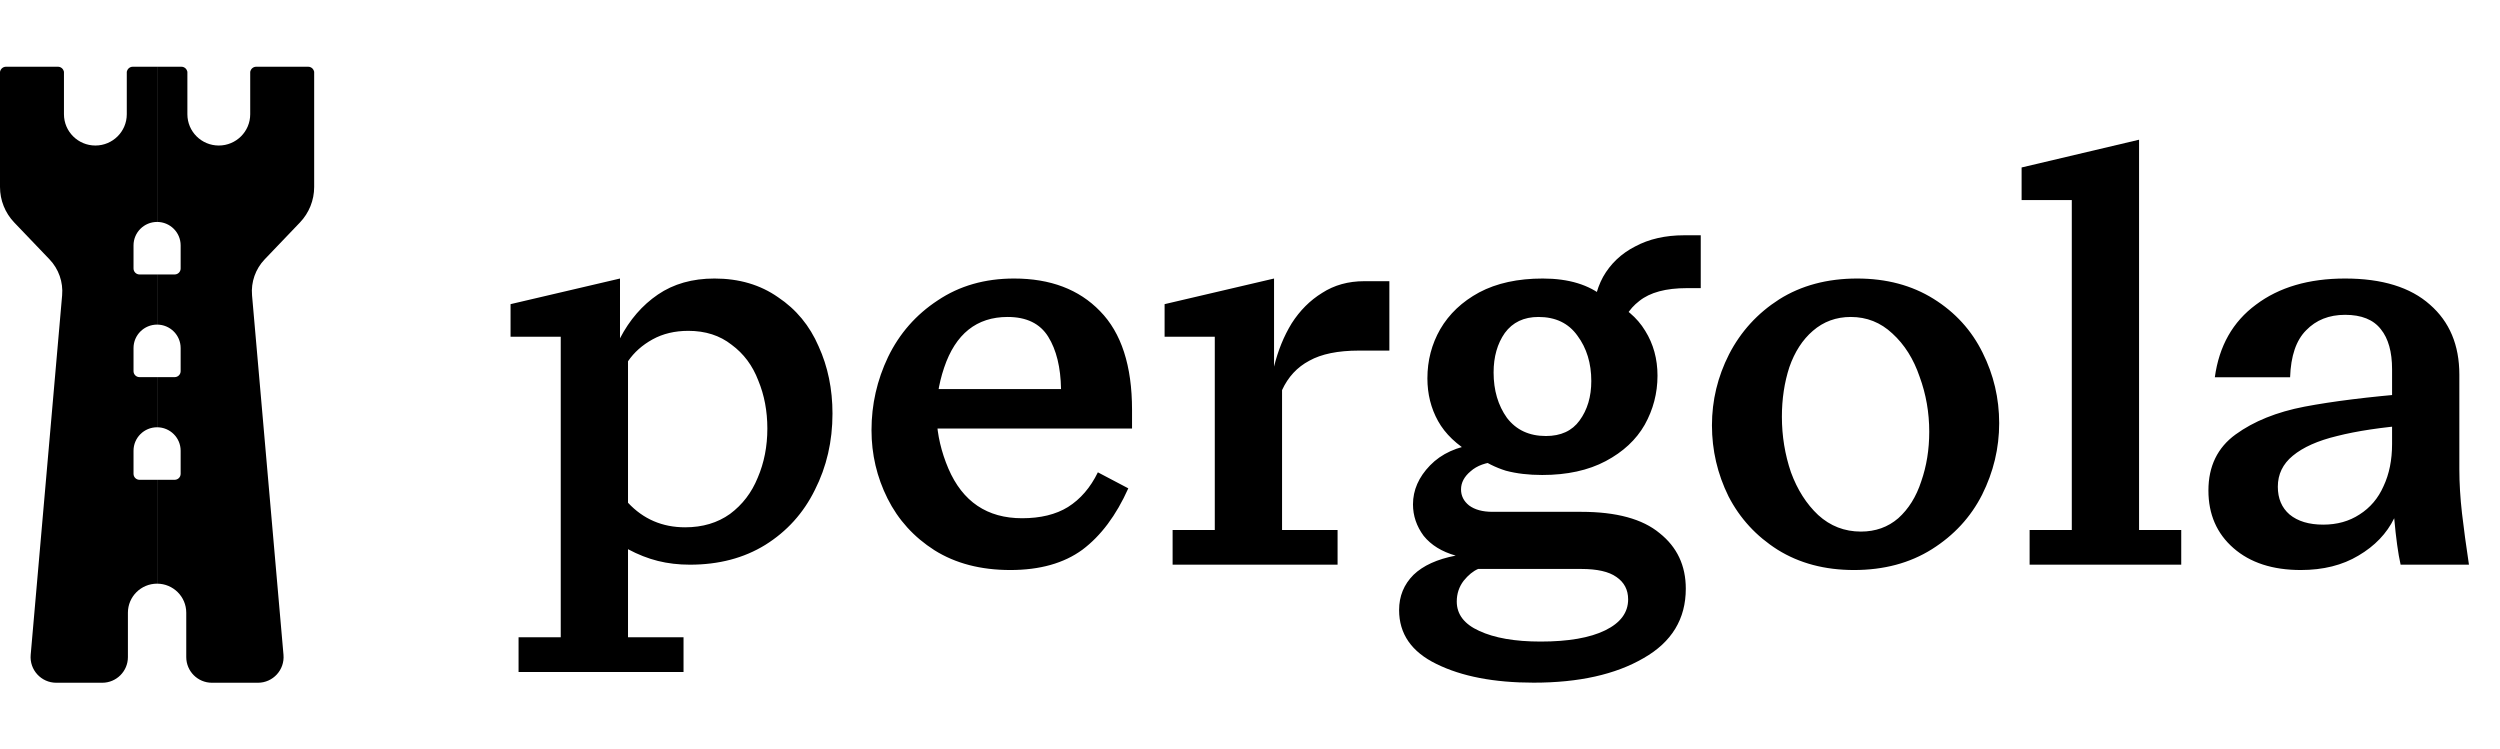
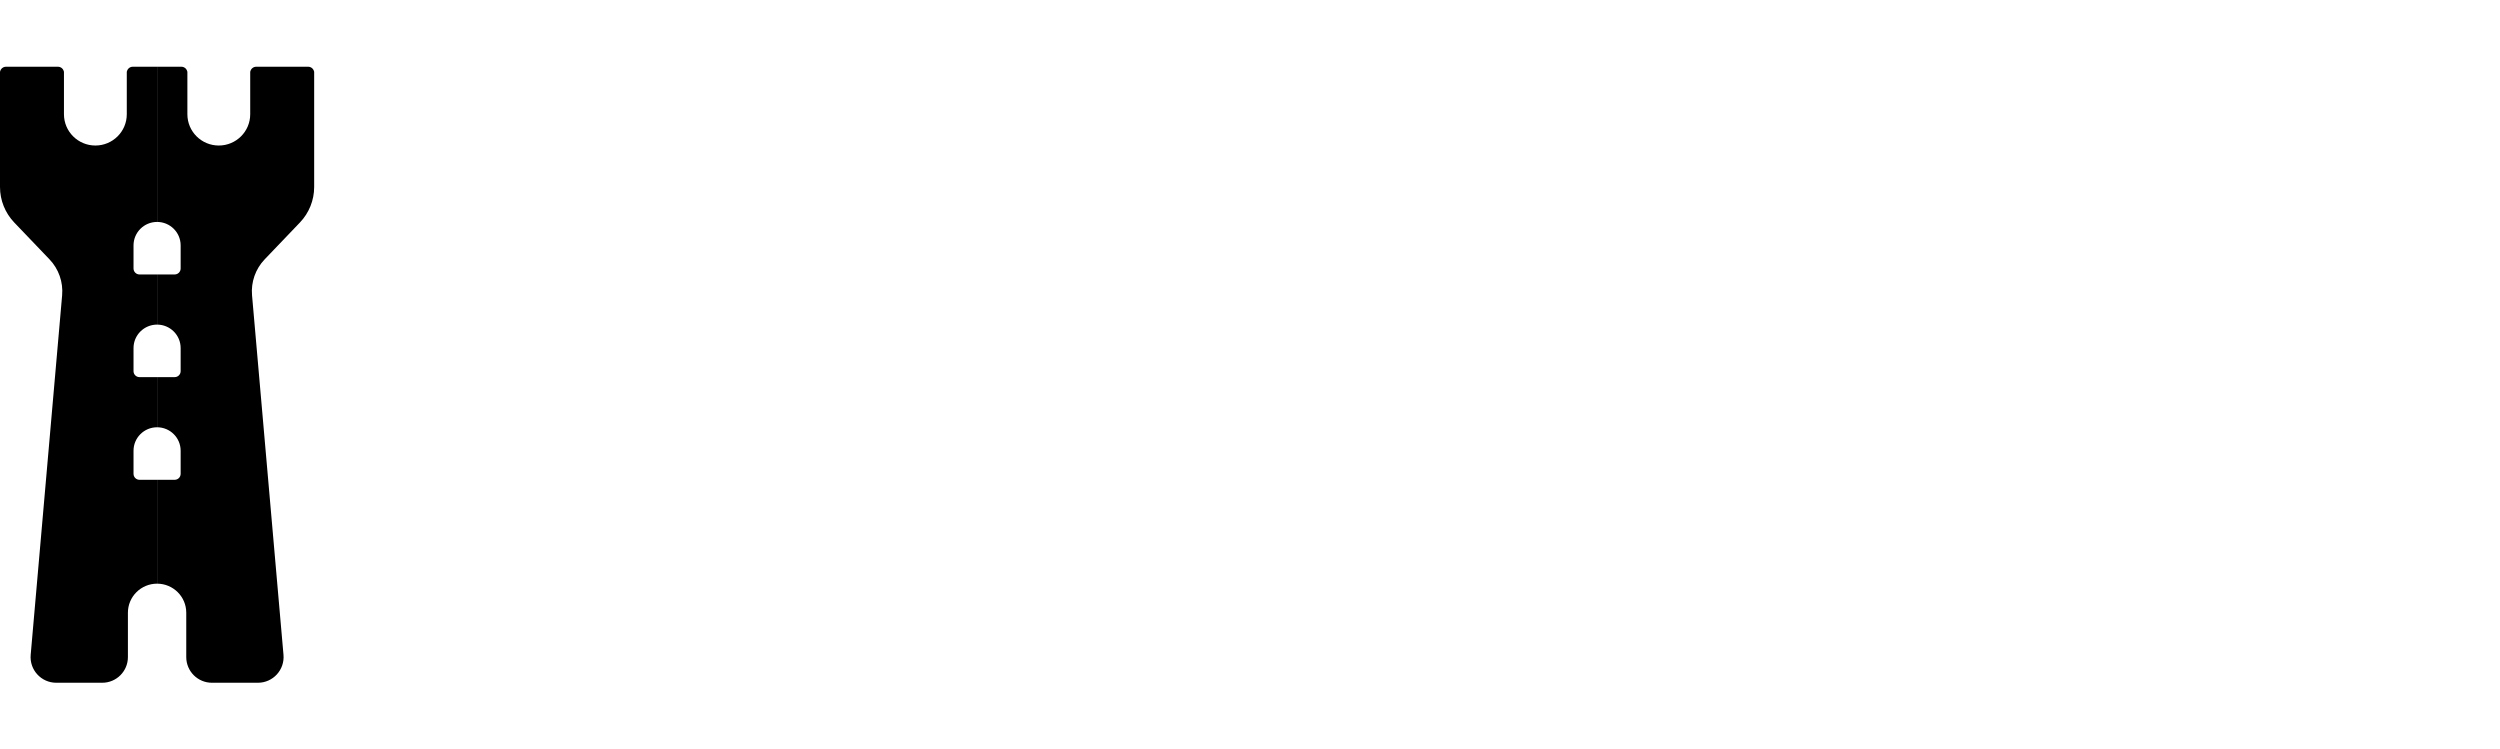
<svg xmlns="http://www.w3.org/2000/svg" width="487" height="146" viewBox="0 0 487 146" fill="#34322d">
  <path d="M11.291 13C11.856 13 12.327 13.399 12.435 13.93H12.459V22.256C12.459 25.621 15.199 28.349 18.579 28.349C21.959 28.349 24.698 25.621 24.698 22.256V13.93H24.722C24.83 13.399 25.301 13 25.866 13H30.6V43.233C28.065 43.233 26.01 45.279 26.01 47.802V52.302C26.01 52.944 26.533 53.465 27.178 53.465H30.6V63.233C28.065 63.233 26.01 65.279 26.01 67.802V72.302C26.01 72.945 26.533 73.465 27.178 73.465H30.6V83.233C28.065 83.233 26.01 85.279 26.01 87.802V92.302C26.01 92.945 26.533 93.465 27.178 93.465H30.6V113.698C27.462 113.698 24.917 116.231 24.917 119.355V128C24.917 130.761 22.679 133 19.917 133H10.958C8.024 133 5.721 130.487 5.977 127.564L12.103 57.526C12.329 54.945 11.432 52.392 9.641 50.52L2.774 43.342C0.994 41.481 0 39.004 0 36.429V13.93H0.023C0.132 13.399 0.603 13 1.168 13H11.291Z" fill="currentColor" />
  <path d="M49.91 13C49.344 13 48.873 13.399 48.765 13.93H48.742V22.256C48.742 25.621 46.002 28.349 42.621 28.349C39.242 28.349 36.502 25.621 36.502 22.256V13.93H36.478C36.37 13.399 35.899 13 35.334 13H30.6V43.233C33.135 43.233 35.19 45.279 35.19 47.802V52.302C35.19 52.944 34.667 53.465 34.022 53.465H30.6V63.233C33.135 63.233 35.19 65.279 35.19 67.802V72.302C35.19 72.945 34.667 73.465 34.022 73.465H30.6V83.233C33.135 83.233 35.19 85.279 35.19 87.802V92.302C35.19 92.945 34.667 93.465 34.022 93.465H30.6V113.698C33.739 113.698 36.283 116.231 36.283 119.355V128C36.283 130.761 38.522 133 41.283 133H50.243C53.176 133 55.479 130.487 55.224 127.564L49.097 57.526C48.871 54.945 49.768 52.392 51.559 50.52L58.426 43.342C60.206 41.481 61.2 39.004 61.2 36.429V13.93H61.177C61.069 13.399 60.597 13 60.032 13H49.91Z" fill="currentColor" />
-   <path d="M101.016 124.144H109.232V65.592H99.456V59.248L120.776 54.256V65.904C122.648 62.299 125.109 59.456 128.16 57.376C131.211 55.296 134.885 54.256 139.184 54.256C143.968 54.256 148.093 55.469 151.56 57.896C155.096 60.253 157.731 63.443 159.464 67.464C161.267 71.416 162.168 75.784 162.168 80.568C162.168 85.976 161.024 90.933 158.736 95.44C156.517 99.947 153.293 103.517 149.064 106.152C144.904 108.717 140.016 110 134.4 110C132.181 110 130.101 109.757 128.16 109.272C126.219 108.787 124.277 108.024 122.336 106.984V124.144H133.152V130.904H101.016V124.144ZM133.464 102.72C136.861 102.72 139.773 101.853 142.2 100.12C144.627 98.317 146.429 95.96 147.608 93.048C148.856 90.136 149.48 86.947 149.48 83.48C149.48 80.083 148.891 76.963 147.712 74.12C146.603 71.208 144.869 68.885 142.512 67.152C140.224 65.349 137.416 64.448 134.088 64.448C131.453 64.448 129.131 65.003 127.12 66.112C125.109 67.221 123.515 68.643 122.336 70.376V97.936C125.317 101.125 129.027 102.72 133.464 102.72ZM196.809 111.04C191.054 111.04 186.132 109.757 182.041 107.192C178.02 104.627 174.969 101.264 172.889 97.104C170.809 92.944 169.769 88.507 169.769 83.792C169.769 78.8 170.844 74.051 172.993 69.544C175.212 64.968 178.436 61.293 182.665 58.52C186.894 55.677 191.852 54.256 197.537 54.256C204.609 54.256 210.19 56.371 214.281 60.6C218.441 64.829 220.521 71.243 220.521 79.84V83.48H177.569V75.784H206.689C206.62 71.555 205.788 68.157 204.193 65.592C202.598 63.027 199.964 61.744 196.289 61.744C190.257 61.744 186.132 65.037 183.913 71.624C181.694 78.211 181.972 84.763 184.745 91.28C187.518 97.728 192.302 100.952 199.097 100.952C202.702 100.952 205.684 100.224 208.041 98.768C210.468 97.243 212.409 94.989 213.865 92.008L219.793 95.128C217.436 100.397 214.454 104.384 210.849 107.088C207.244 109.723 202.564 111.04 196.809 111.04ZM228.424 103.24H236.64V65.592H226.864V59.248L248.184 54.256V71.416C248.947 68.296 250.091 65.488 251.616 62.992C253.211 60.496 255.187 58.52 257.544 57.064C259.901 55.539 262.64 54.776 265.76 54.776H270.648V68.296H264.72C260.629 68.296 257.405 68.955 255.048 70.272C252.691 71.52 250.923 73.427 249.744 75.992V103.24H260.56V110H228.424V103.24ZM298.753 132.984C291.057 132.984 284.748 131.771 279.825 129.344C274.972 126.987 272.545 123.485 272.545 118.84C272.545 116.136 273.481 113.848 275.353 111.976C277.225 110.173 279.964 108.925 283.569 108.232C280.865 107.469 278.785 106.187 277.329 104.384C275.943 102.512 275.249 100.467 275.249 98.248C275.249 95.475 276.359 92.944 278.577 90.656C280.796 88.368 283.847 86.981 287.729 86.496L291.681 89.928C289.463 90.067 287.729 90.691 286.481 91.8C285.233 92.84 284.609 94.019 284.609 95.336C284.609 96.584 285.129 97.624 286.169 98.456C287.279 99.288 288.804 99.704 290.745 99.704H308.009C314.873 99.704 319.969 101.091 323.297 103.864C326.695 106.568 328.393 110.173 328.393 114.68C328.393 120.573 325.655 125.08 320.177 128.2C314.7 131.389 307.559 132.984 298.753 132.984ZM300.105 124.976C305.513 124.976 309.708 124.248 312.689 122.792C315.671 121.336 317.161 119.325 317.161 116.76C317.161 114.888 316.399 113.432 314.873 112.392C313.417 111.352 311.129 110.832 308.009 110.832H287.937C286.967 111.248 286.031 112.011 285.129 113.12C284.228 114.299 283.777 115.651 283.777 117.176C283.777 119.672 285.233 121.579 288.145 122.896C291.127 124.283 295.113 124.976 300.105 124.976ZM300.417 92.528C297.783 92.528 295.425 92.251 293.345 91.696C291.335 91.072 289.463 90.136 287.729 88.888L286.897 88.472C283.777 86.669 281.524 84.52 280.137 82.024C278.751 79.528 278.057 76.755 278.057 73.704C278.057 70.237 278.889 67.048 280.553 64.136C282.287 61.155 284.817 58.763 288.145 56.96C291.543 55.157 295.668 54.256 300.521 54.256C305.583 54.256 309.569 55.469 312.481 57.896L313.313 58.416C316.503 59.803 318.895 61.813 320.489 64.448C322.084 67.013 322.881 69.925 322.881 73.184C322.881 76.581 322.049 79.771 320.385 82.752C318.721 85.664 316.191 88.021 312.793 89.824C309.396 91.627 305.271 92.528 300.417 92.528ZM301.145 84.936C304.057 84.936 306.241 83.931 307.697 81.92C309.223 79.84 309.985 77.275 309.985 74.224C309.985 70.757 309.084 67.811 307.281 65.384C305.548 62.957 303.017 61.744 299.689 61.744C296.847 61.744 294.663 62.784 293.137 64.864C291.681 66.944 290.953 69.509 290.953 72.56C290.953 76.027 291.82 78.973 293.553 81.4C295.356 83.757 297.887 84.936 301.145 84.936ZM310.401 62.68C310.263 59.421 310.887 56.509 312.273 53.944C313.729 51.379 315.809 49.403 318.513 48.016C321.217 46.56 324.407 45.832 328.081 45.832H331.305V56.128H328.601C324.511 56.128 321.425 56.96 319.345 58.624C317.265 60.219 316.017 62.333 315.601 64.968L310.401 62.68ZM361.152 111.04C355.466 111.04 350.509 109.723 346.28 107.088C342.12 104.453 338.93 100.987 336.712 96.688C334.562 92.32 333.488 87.709 333.488 82.856C333.488 78.003 334.597 73.392 336.816 69.024C339.104 64.587 342.362 61.016 346.592 58.312C350.89 55.608 355.952 54.256 361.776 54.256C367.461 54.256 372.418 55.573 376.648 58.208C380.877 60.843 384.066 64.344 386.216 68.712C388.365 73.011 389.44 77.587 389.44 82.44C389.44 87.293 388.33 91.939 386.112 96.376C383.893 100.744 380.634 104.28 376.336 106.984C372.037 109.688 366.976 111.04 361.152 111.04ZM362.504 103.552C365.346 103.552 367.773 102.685 369.784 100.952C371.794 99.149 373.285 96.757 374.256 93.776C375.296 90.795 375.816 87.571 375.816 84.104C375.816 80.36 375.192 76.789 373.944 73.392C372.765 69.925 370.997 67.117 368.64 64.968C366.352 62.819 363.648 61.744 360.528 61.744C357.685 61.744 355.224 62.645 353.144 64.448C351.133 66.181 349.608 68.539 348.568 71.52C347.597 74.501 347.112 77.725 347.112 81.192C347.112 84.936 347.701 88.541 348.88 92.008C350.128 95.405 351.896 98.179 354.184 100.328C356.541 102.477 359.314 103.552 362.504 103.552ZM395.369 103.24H403.585V38.968H393.809V32.624L416.689 27.216V103.24H424.905V110H395.369V103.24ZM448.192 111.04C442.714 111.04 438.346 109.619 435.088 106.776C431.829 103.933 430.2 100.189 430.2 95.544C430.2 90.829 431.968 87.189 435.504 84.624C439.04 82.059 443.512 80.256 448.92 79.216C454.397 78.176 461.365 77.309 469.824 76.616V82.752C463.93 83.237 459.077 83.965 455.264 84.936C451.52 85.837 448.642 87.12 446.632 88.784C444.69 90.379 443.72 92.389 443.72 94.816C443.72 97.104 444.482 98.907 446.008 100.224C447.602 101.541 449.786 102.2 452.56 102.2C455.264 102.2 457.621 101.541 459.632 100.224C461.712 98.907 463.272 97.069 464.312 94.712C465.421 92.355 465.976 89.616 465.976 86.496V71.936C465.976 68.539 465.248 65.939 463.792 64.136C462.336 62.264 460.013 61.328 456.824 61.328C453.704 61.328 451.173 62.333 449.232 64.344C447.29 66.285 446.25 69.336 446.112 73.496H431.448C432.28 67.395 434.949 62.68 439.456 59.352C443.962 55.955 449.752 54.256 456.824 54.256C464.034 54.256 469.546 55.955 473.36 59.352C477.173 62.68 479.08 67.221 479.08 72.976V91.384C479.08 94.088 479.253 96.965 479.6 100.016C479.946 102.997 480.397 106.325 480.952 110H467.64C467.154 107.851 466.738 104.835 466.392 100.952C464.936 103.933 462.613 106.36 459.424 108.232C456.304 110.104 452.56 111.04 448.192 111.04Z" fill="currentColor" />
</svg>